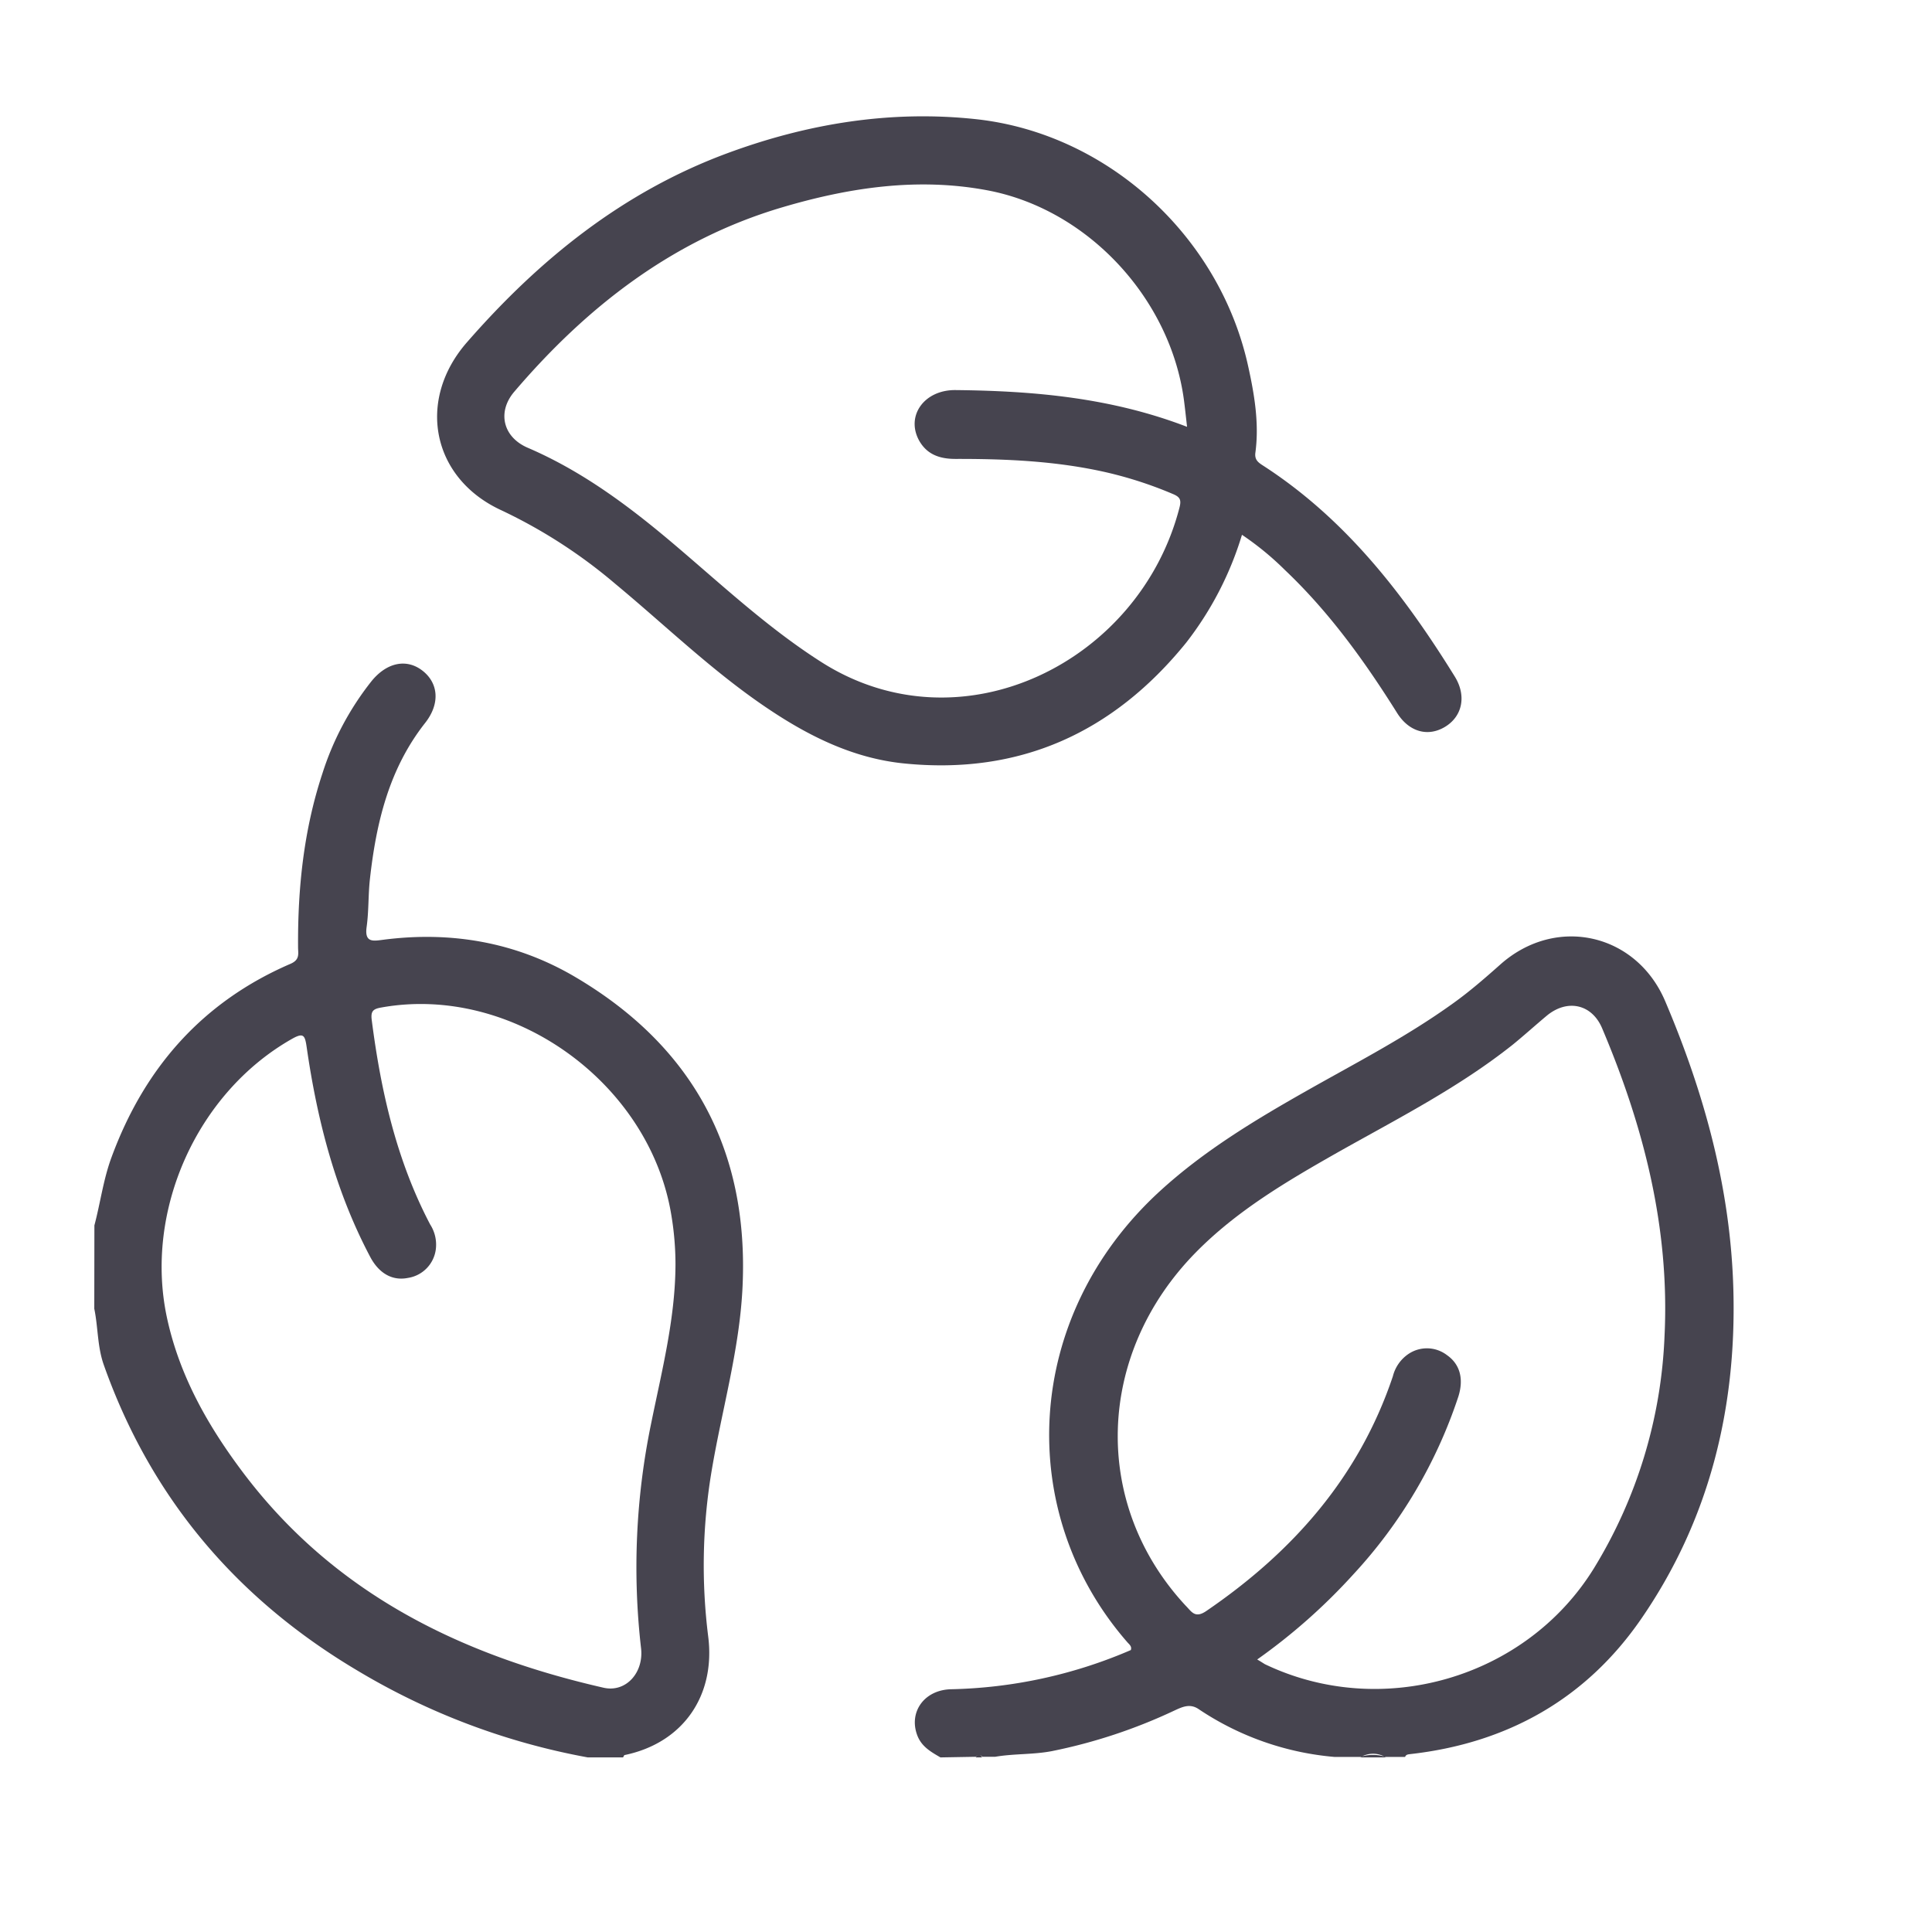
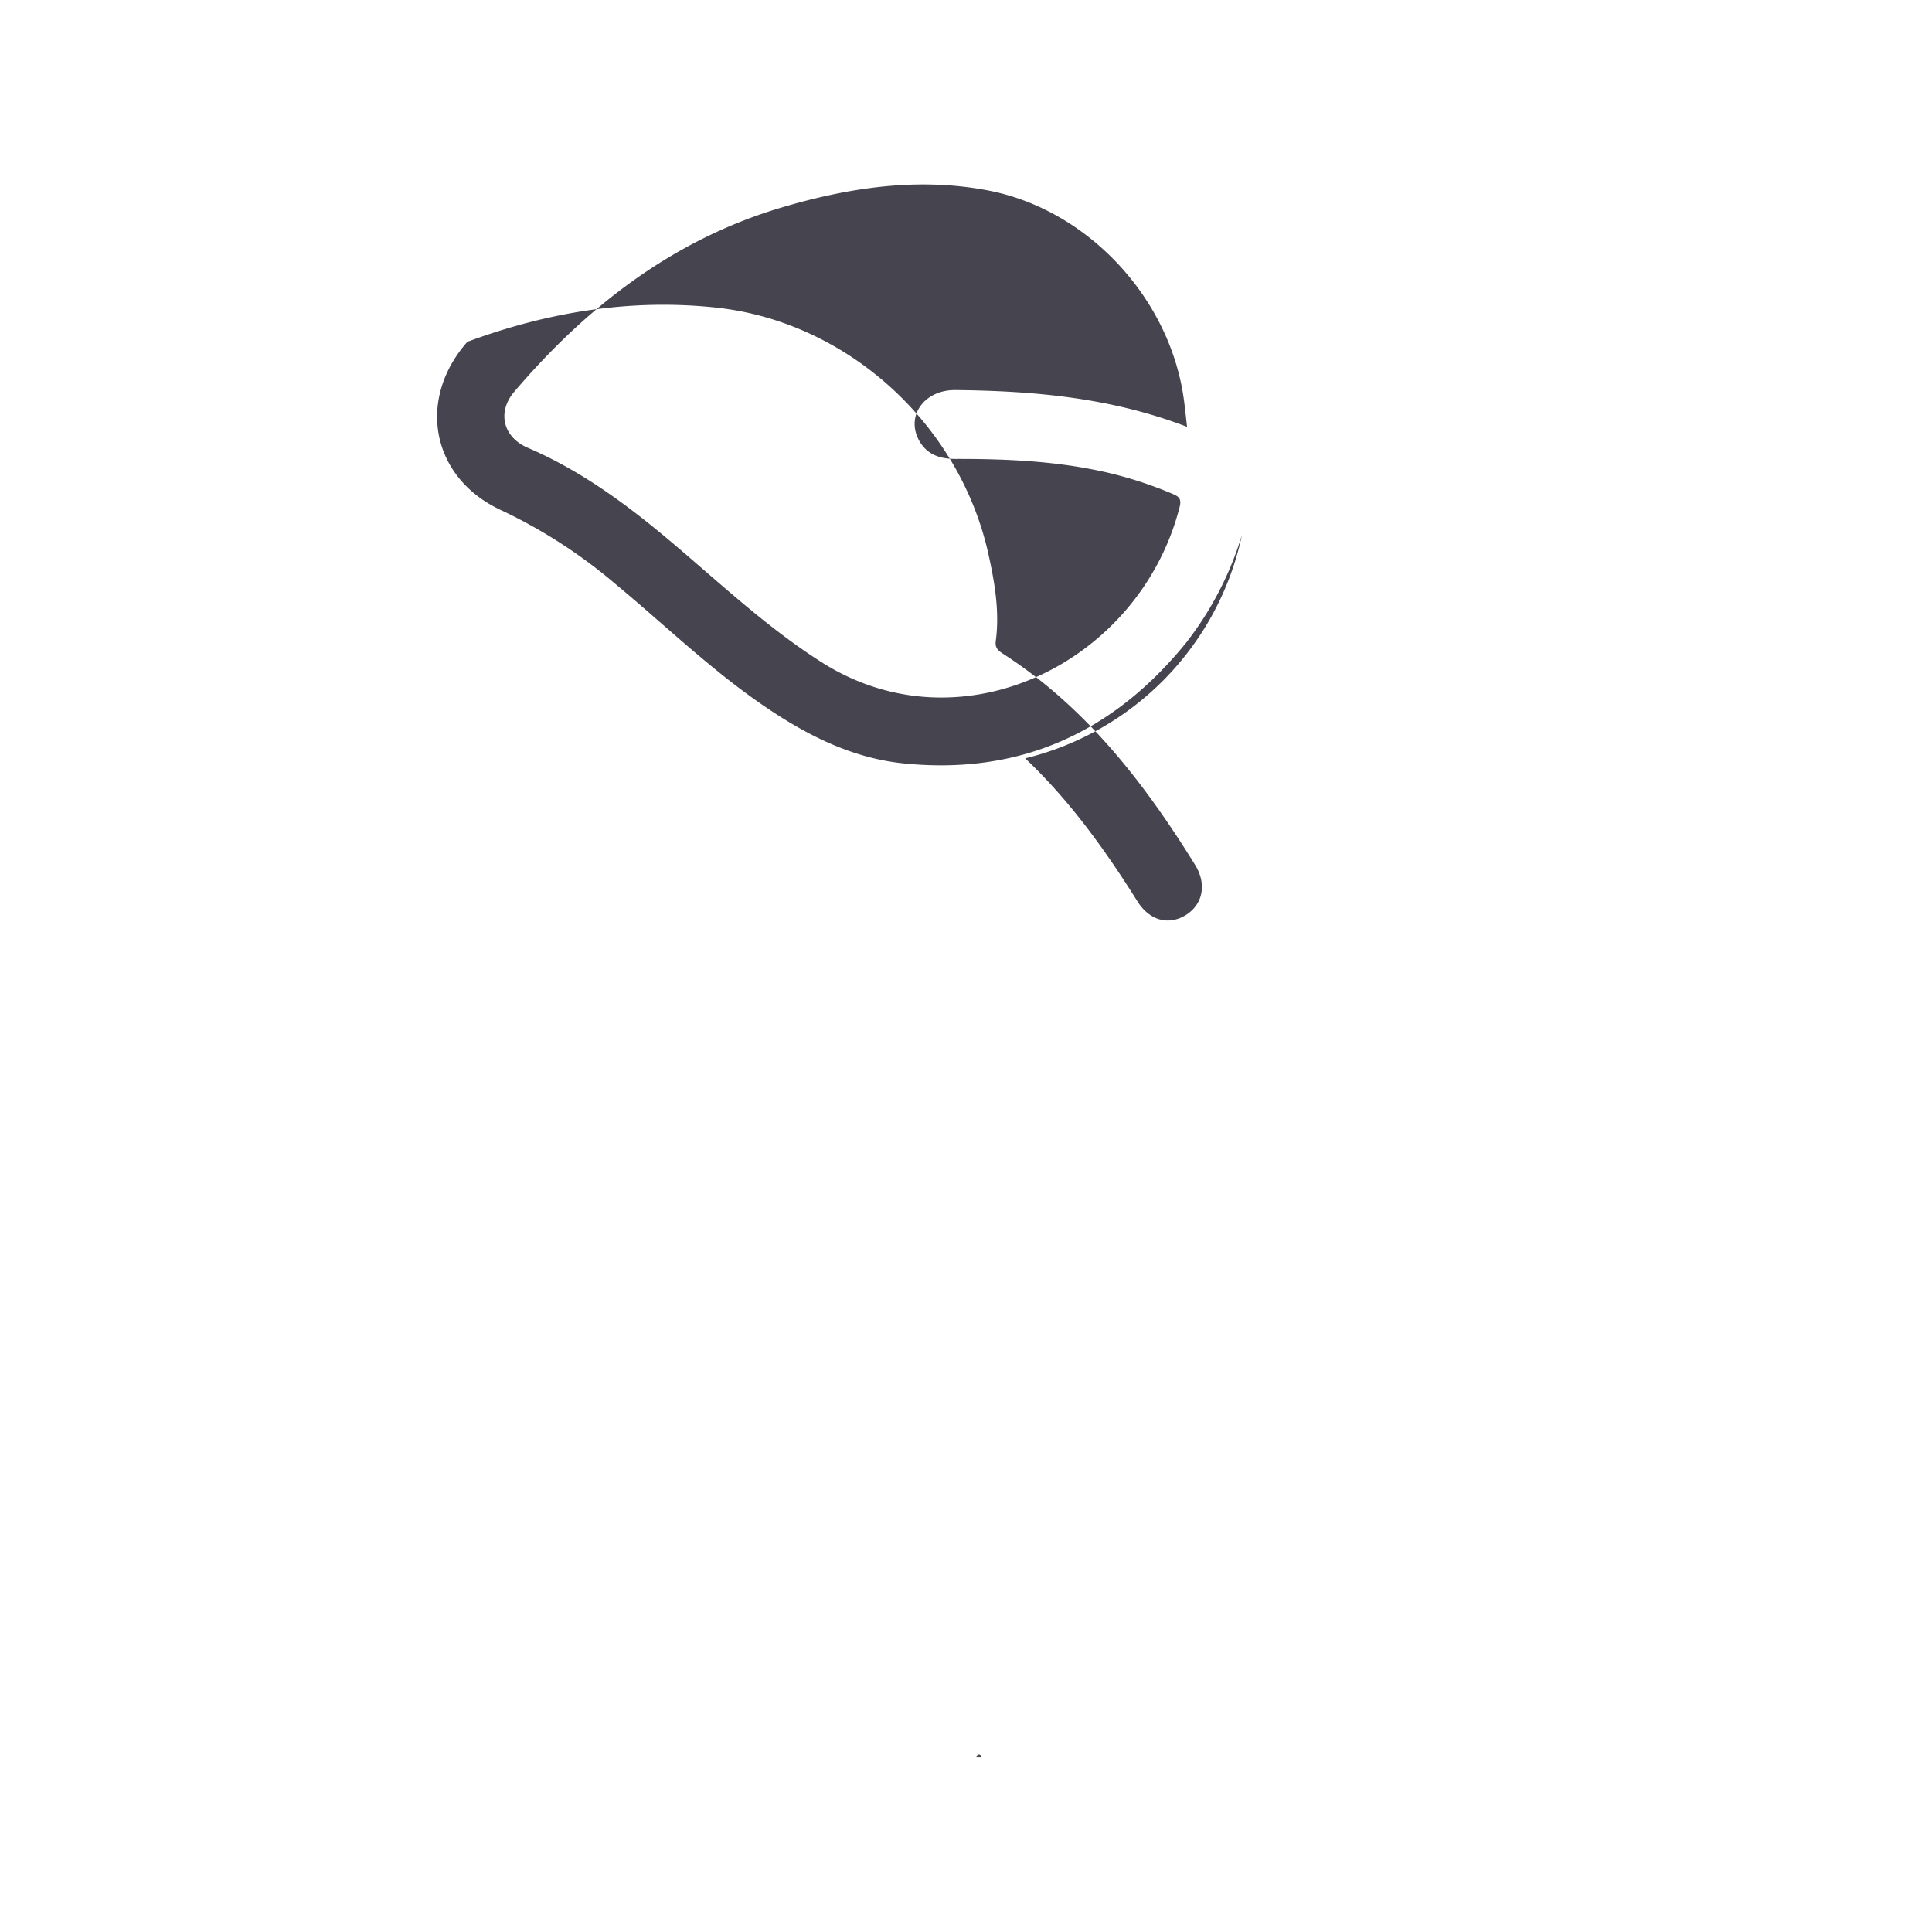
<svg xmlns="http://www.w3.org/2000/svg" id="Livello_1" data-name="Livello 1" viewBox="0 0 340.16 340.16">
  <defs>
    <style>.cls-1{fill:#46444f;}</style>
  </defs>
  <path class="cls-1" d="M171.79,309.42c.37-.61.75-.7,1.12,0Z" />
-   <path class="cls-1" d="M165.58,309.42c-1.71-1-3.38-1.92-4.12-4-1.44-4,1.25-7.86,5.94-8a84.22,84.22,0,0,0,31.7-6.9c.23-.66-.29-1-.64-1.41-19.83-22.76-18.44-57.25,5.78-79.41,7.75-7.09,16.66-12.46,25.73-17.6,8.73-4.95,17.66-9.54,25.83-15.42,3-2.14,5.74-4.54,8.51-7,9.79-8.54,23.82-5.31,28.88,6.61,6.92,16.28,11.54,33.11,12,50.9.55,20.93-4.29,40.5-16.22,57.82-9.73,14.13-23.6,21.91-40.69,23.83-.39.05-.74.07-.89.5H244a7.27,7.27,0,0,0-4.52,0H235a50.62,50.62,0,0,1-24-8.45c-1.52-1-2.84-.36-4.23.28a94,94,0,0,1-21.55,7.14c-3.31.64-6.68.43-10,1h-2.26a.72.72,0,0,0-1.12,0Zm78.43,0a4.28,4.28,0,0,0-4.52,0ZM222.69,293c20.52,9.84,45.91,2.55,57.91-16.82a84.63,84.63,0,0,0,12.47-41c.92-19-3.67-36.86-11-54.16-1.81-4.24-6.1-5.17-9.7-2.22-2,1.67-4,3.48-6,5.11-9.53,7.58-20.35,13.07-30.87,19-8.91,5.06-17.74,10.24-25,17.64-17.6,17.95-18.33,44.35-1.71,62.19,1,1,1.6,2.27,3.59.91,15.24-10.4,26.9-23.59,32.86-41.34a6.7,6.7,0,0,1,2.65-3.86,5.81,5.81,0,0,1,6.87.14c2.28,1.59,3,4.17,2,7.32a85.52,85.52,0,0,1-18.47,31.27,103.44,103.44,0,0,1-16.94,15C221.91,292.5,222.29,292.75,222.69,293Z" />
-   <path class="cls-1" d="M16.62,215.75c1.06-4,1.57-8.07,3-11.95,5.78-15.75,16-27.41,31.54-34.11,1.68-.73,1.32-1.78,1.32-2.91-.07-10.4,1-20.64,4.27-30.55a51,51,0,0,1,8.67-16.31c2.72-3.34,6.22-4,9-1.81s3.1,5.8.42,9.19c-6.35,8.07-8.61,17.57-9.71,27.48-.31,2.79-.19,5.64-.58,8.43s1.14,2.48,2.92,2.25c11.94-1.55,23.34.42,33.68,6.48,20.72,12.16,30.7,30.43,29.59,54.54-.51,11.22-3.73,22-5.53,33a100.42,100.42,0,0,0-.52,28.65C126,298.49,120.32,306.85,110,309c-.13,0-.2.27-.3.42h-6.21a121.18,121.18,0,0,1-40.63-15.33c-21.21-12.61-36.3-30.37-44.58-53.76-1.15-3.24-1-6.63-1.68-9.91ZM118.21,214c-3.8-23.43-28.07-40.8-51.14-36.6-1.38.25-1.82.64-1.62,2.19,1.61,12.54,4.37,24.73,10.29,36a6.57,6.57,0,0,1,1,4.31,5.84,5.84,0,0,1-4.93,5.1c-2.69.54-5.06-.76-6.61-3.67-6.14-11.59-9.35-24.08-11.21-37-.3-2.05-.55-2.57-2.58-1.42-16.74,9.49-26.08,30.3-22,49.16,2.23,10.32,7.35,19.24,13.62,27.51,16,21.05,38.13,31.84,63.23,37.57,3.94.9,7.1-2.65,6.61-6.94a124.89,124.89,0,0,1,1.76-39.52c1.88-9.28,4.27-18.5,4.3-28.07A52.85,52.85,0,0,0,118.21,214Z" />
-   <path class="cls-1" d="M218.67,94.16a58.45,58.45,0,0,1-9.83,19C196,129,179.54,136.49,159.11,134.41c-8.87-.9-16.7-4.79-24-9.71-9.63-6.47-17.93-14.57-26.82-21.94a90.69,90.69,0,0,0-20-12.91c-12.34-5.66-15-19.48-6-29.67C95,45.63,109.69,33.79,128,27c14.18-5.25,28.86-7.66,44-6,23,2.56,42.66,20.51,47.73,43.35,1.11,5,2,10.15,1.3,15.35-.16,1.21.45,1.69,1.27,2.22,14.58,9.4,24.87,22.71,33.84,37.2,2.1,3.4,1.33,7-1.7,8.84s-6.36.9-8.45-2.42c-5.71-9.11-11.95-17.78-19.78-25.2A51.49,51.49,0,0,0,218.67,94.16ZM208.46,70.49c-2.39-18-17-33.71-34.71-37-12.29-2.29-24.36-.45-36.15,3.05C118.45,42.23,103.31,54,90.52,69c-3,3.54-2,8,2.5,9.88,9.78,4.22,18.12,10.53,26.15,17.37,8.29,7.06,16.26,14.48,25.51,20.36,24.59,15.61,56,0,63-27.29.32-1.27.11-1.8-1.12-2.32a70.33,70.33,0,0,0-11.74-3.83c-8.76-2-17.66-2.39-26.6-2.37-2.71,0-5-.73-6.41-3.26-2.36-4.35.94-8.93,6.45-8.86C182,68.82,195.61,70,209,75.15,208.79,73.27,208.64,71.88,208.46,70.49Z" />
+   <path class="cls-1" d="M218.67,94.16a58.45,58.45,0,0,1-9.83,19C196,129,179.54,136.49,159.11,134.41c-8.87-.9-16.7-4.79-24-9.71-9.63-6.47-17.93-14.57-26.82-21.94a90.69,90.69,0,0,0-20-12.91c-12.34-5.66-15-19.48-6-29.67c14.18-5.25,28.86-7.66,44-6,23,2.56,42.66,20.51,47.73,43.35,1.11,5,2,10.15,1.3,15.35-.16,1.21.45,1.69,1.27,2.22,14.58,9.4,24.87,22.71,33.84,37.2,2.1,3.4,1.33,7-1.7,8.84s-6.36.9-8.45-2.42c-5.71-9.11-11.95-17.78-19.78-25.2A51.49,51.49,0,0,0,218.67,94.16ZM208.46,70.49c-2.39-18-17-33.71-34.71-37-12.29-2.29-24.36-.45-36.15,3.05C118.45,42.23,103.31,54,90.52,69c-3,3.54-2,8,2.5,9.88,9.78,4.22,18.12,10.53,26.15,17.37,8.29,7.06,16.26,14.48,25.51,20.36,24.59,15.61,56,0,63-27.29.32-1.27.11-1.8-1.12-2.32a70.33,70.33,0,0,0-11.74-3.83c-8.76-2-17.66-2.39-26.6-2.37-2.71,0-5-.73-6.41-3.26-2.36-4.35.94-8.93,6.45-8.86C182,68.82,195.61,70,209,75.15,208.79,73.27,208.64,71.88,208.46,70.49Z" />
</svg>